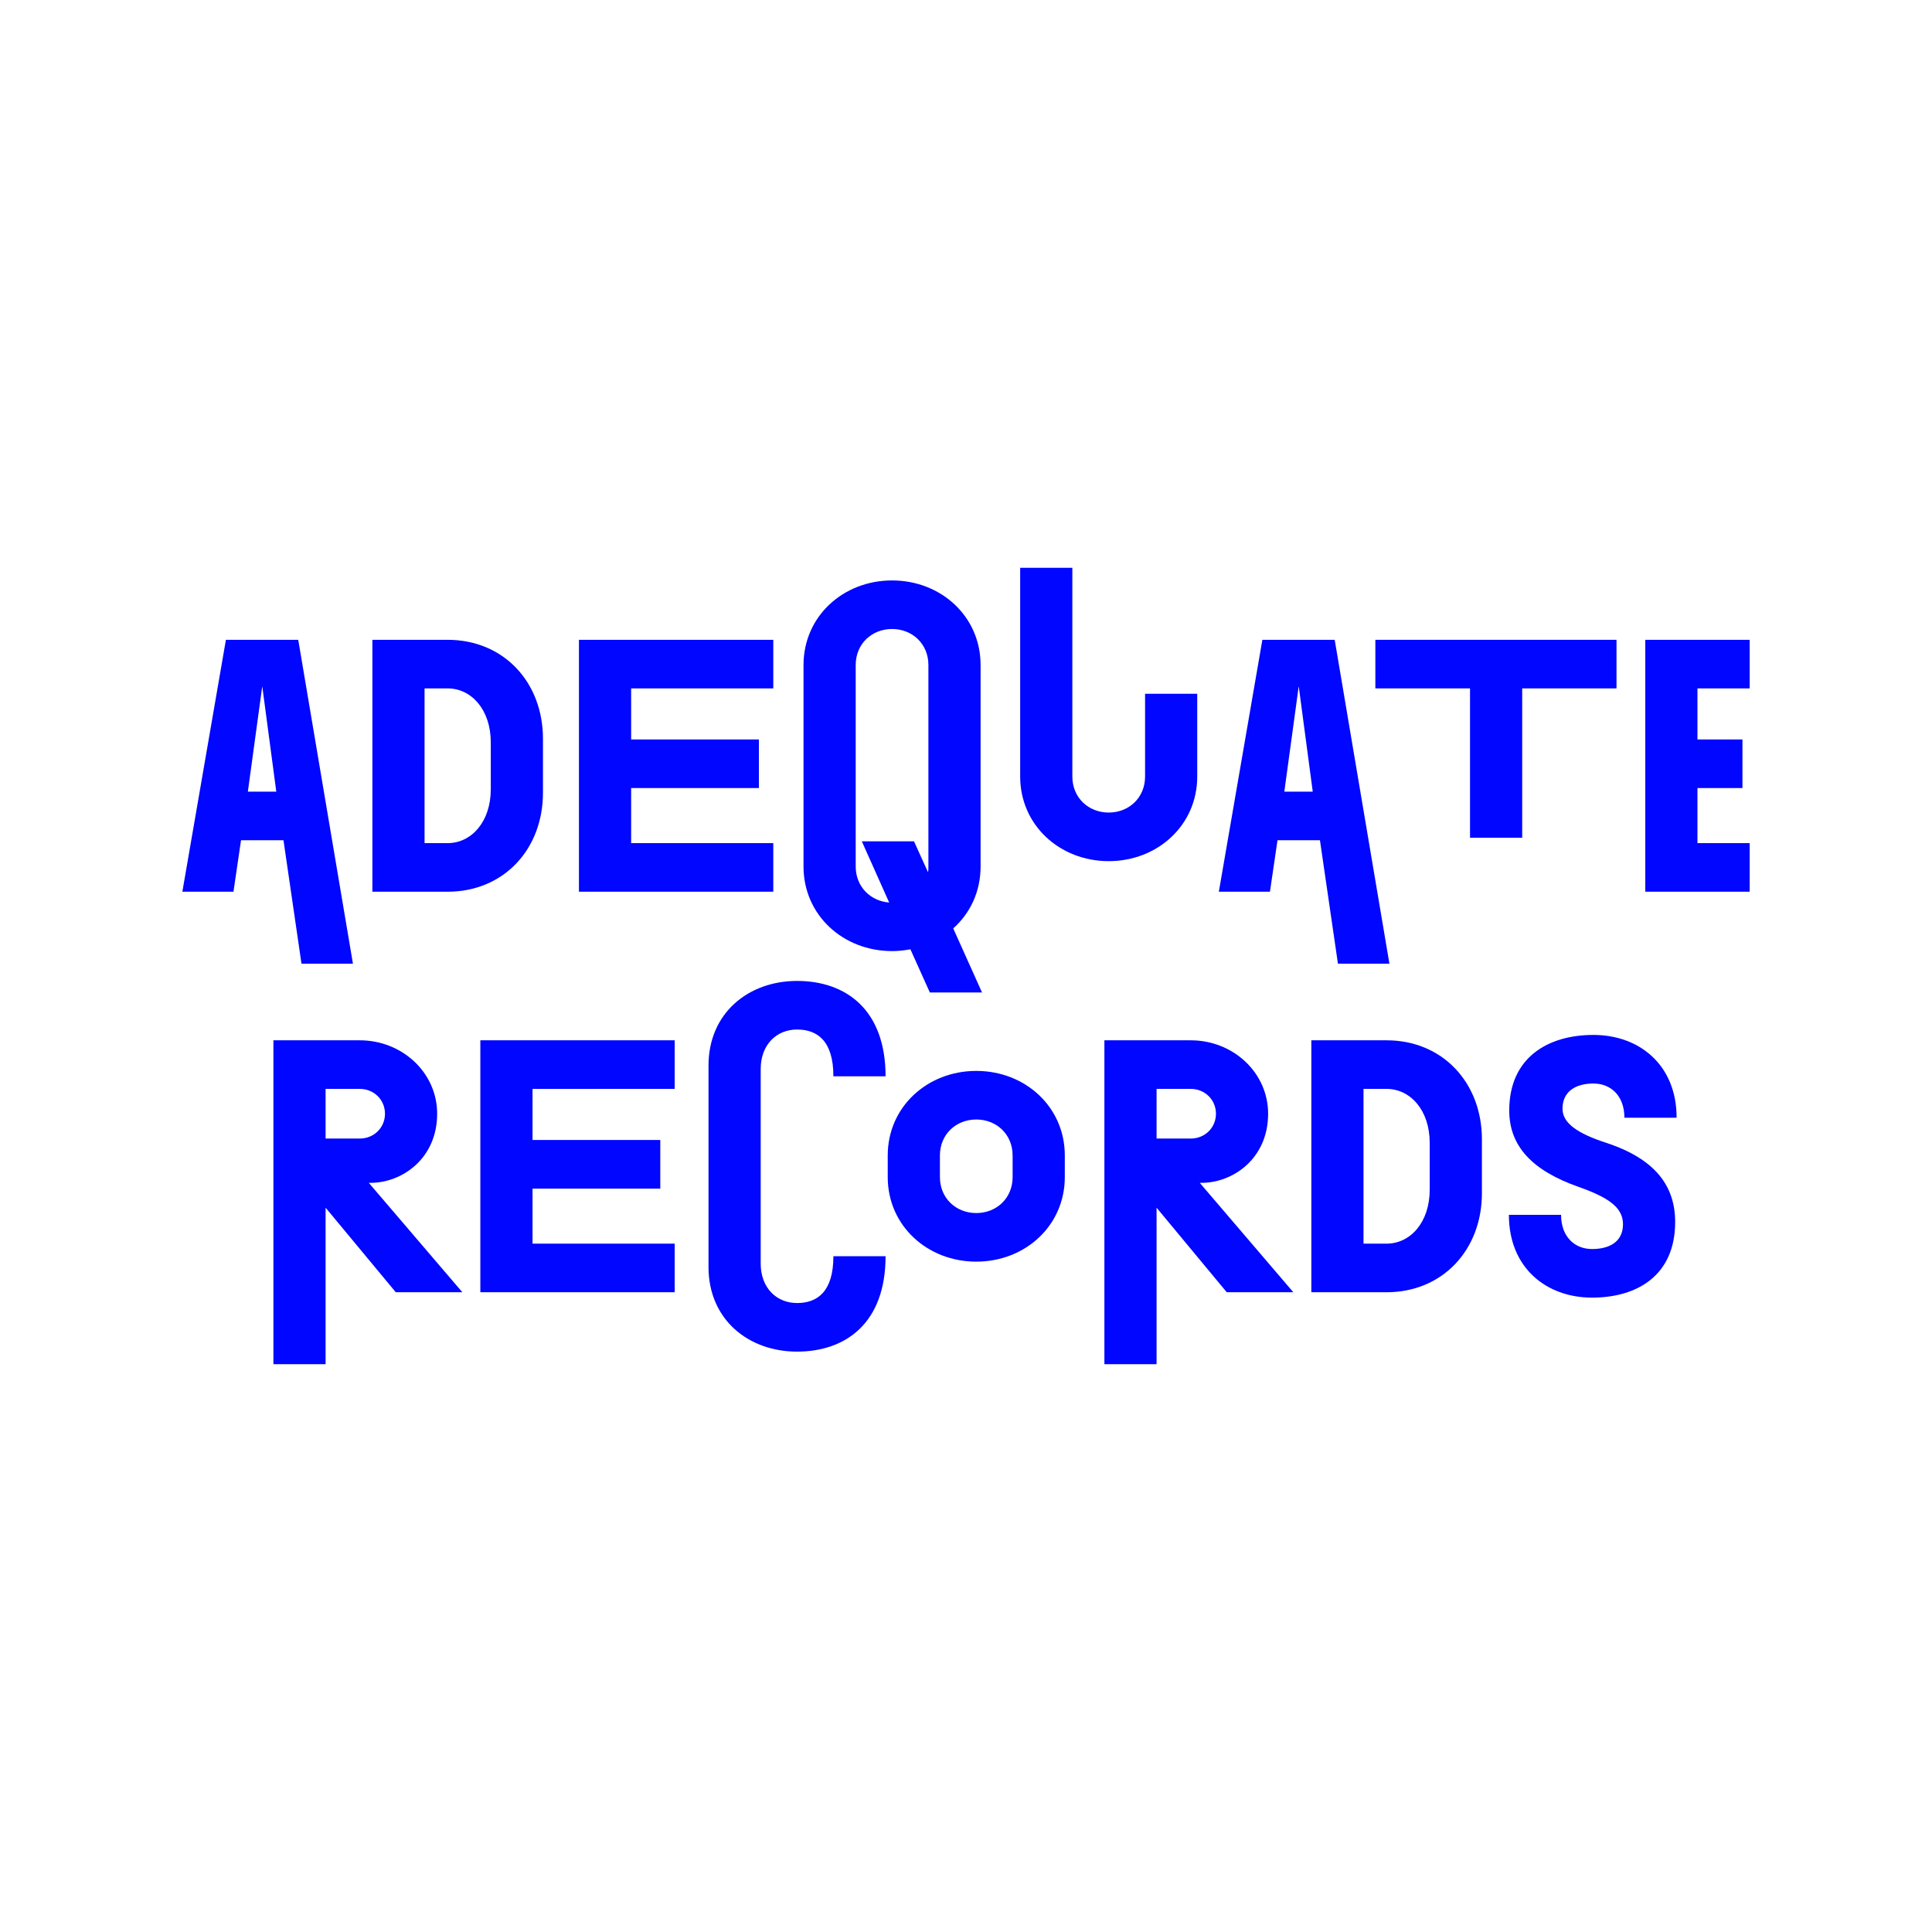
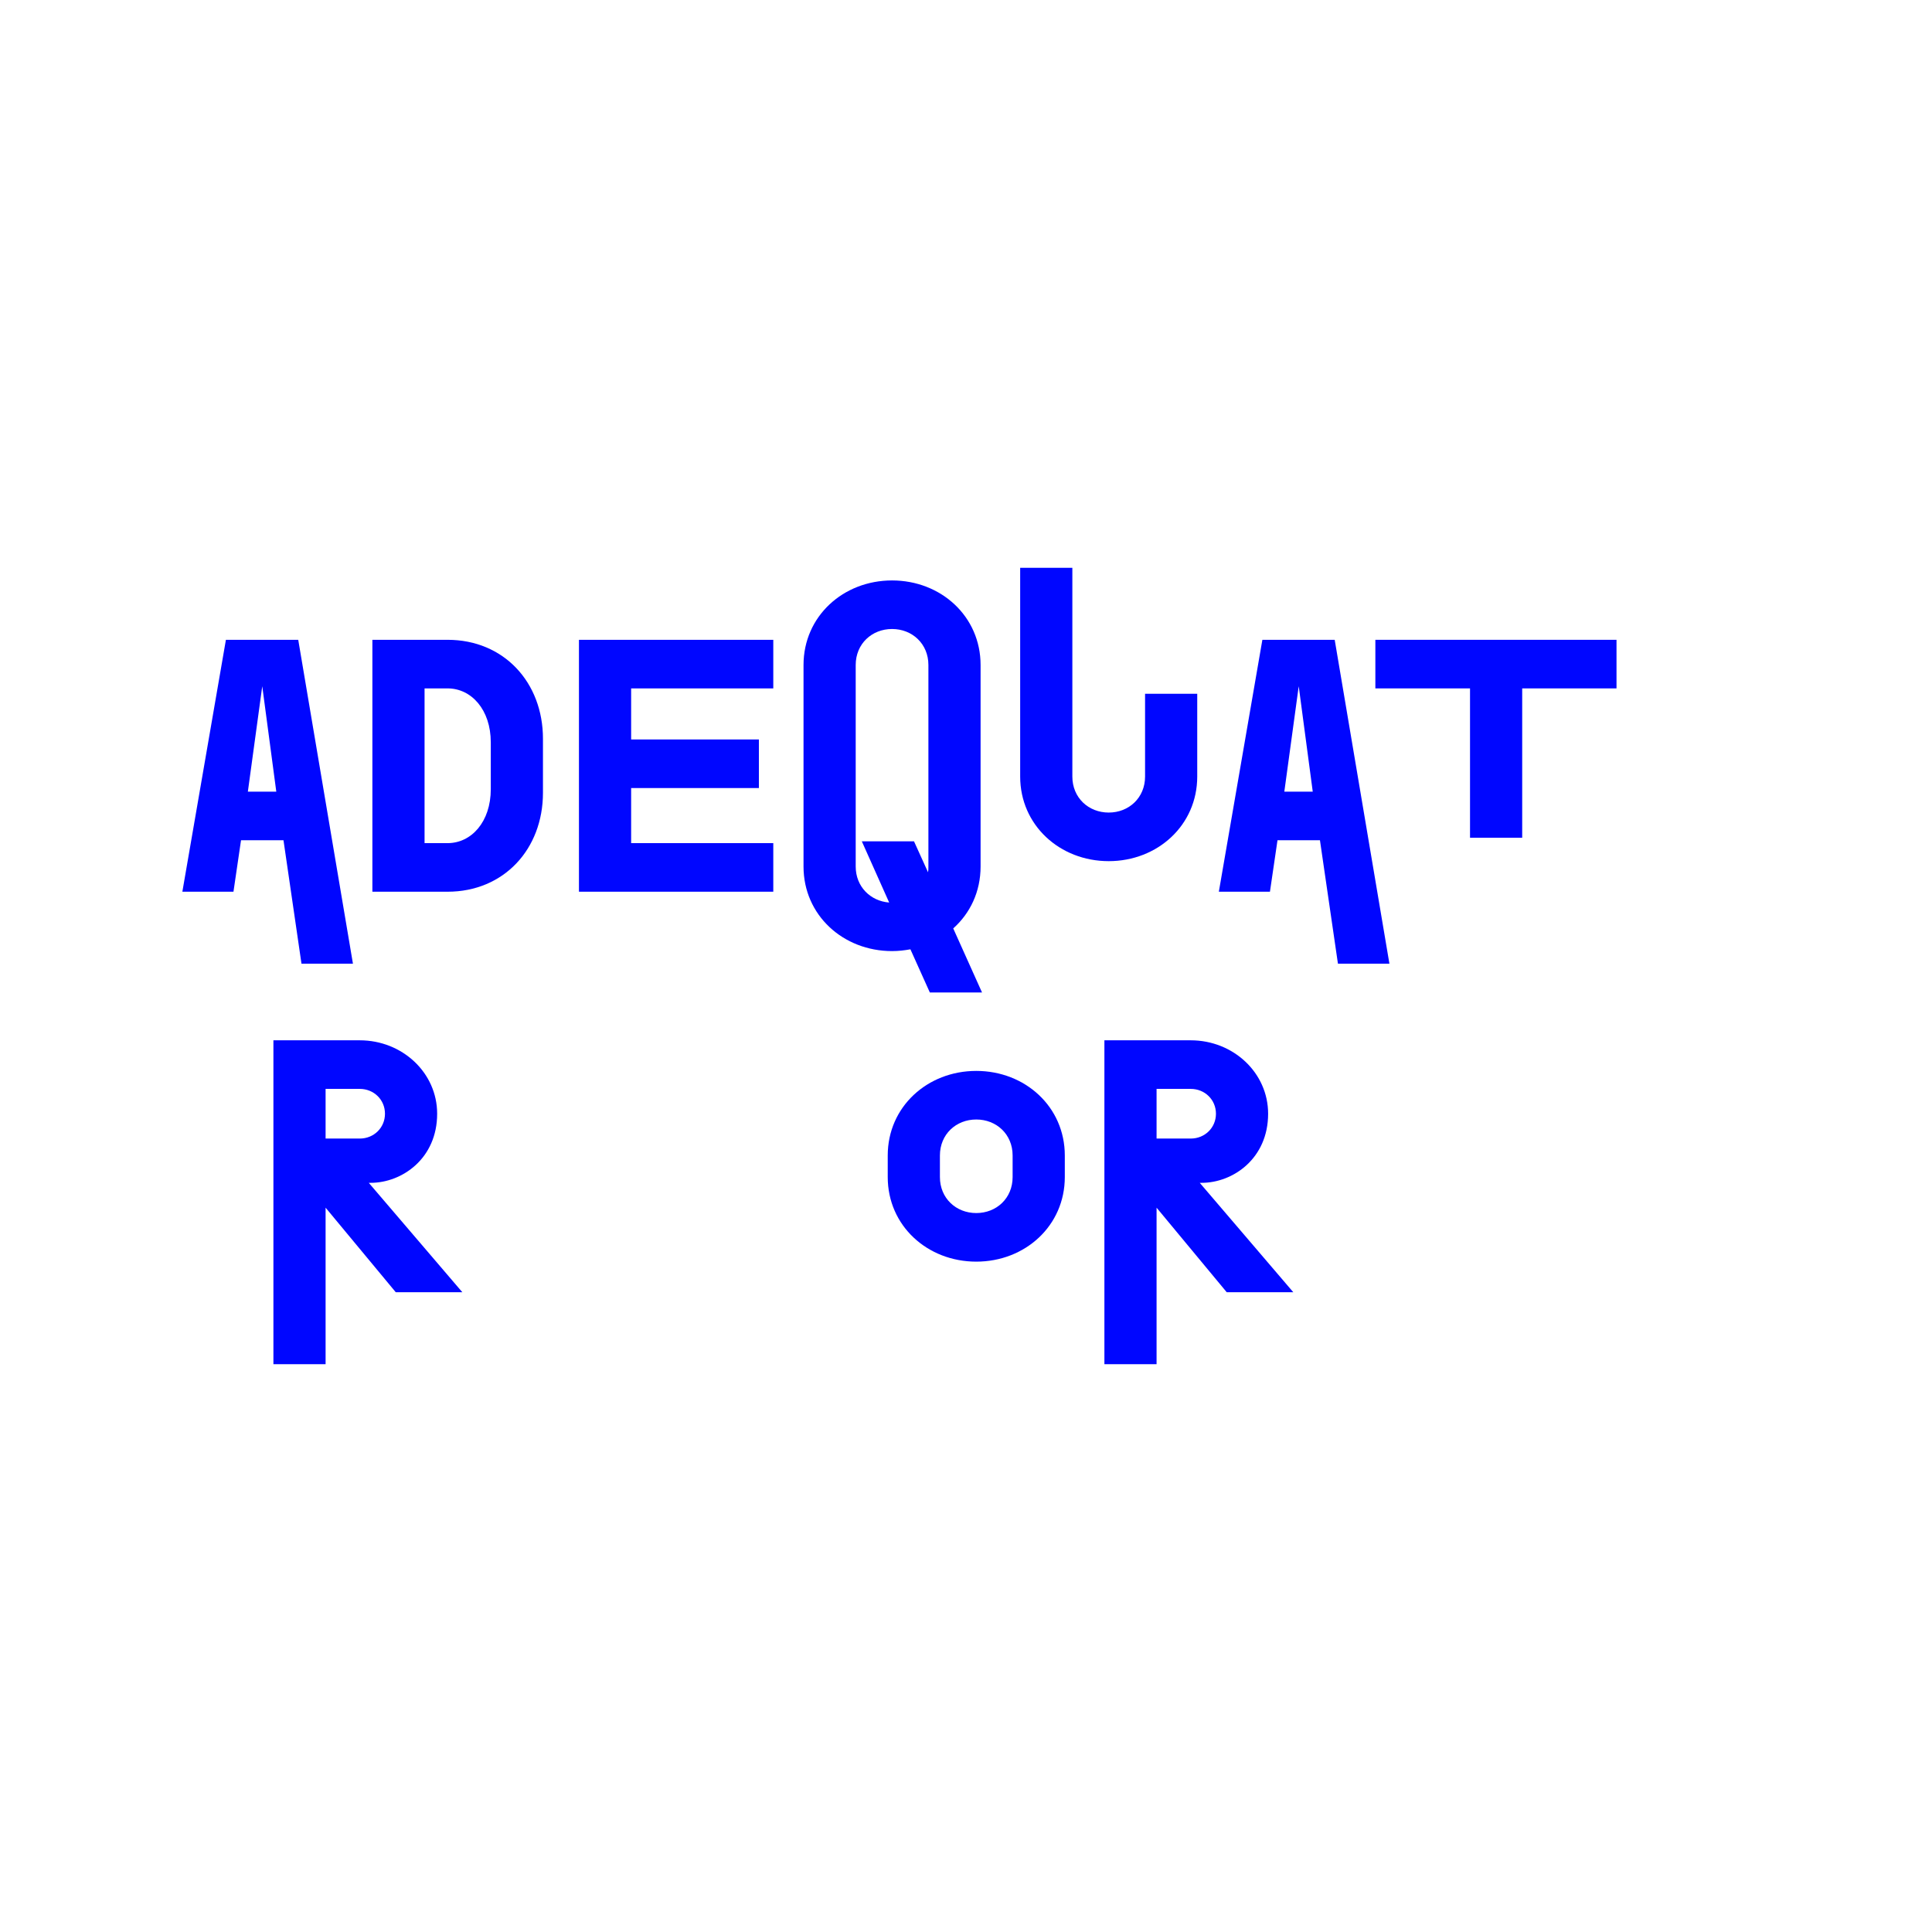
<svg xmlns="http://www.w3.org/2000/svg" clip-rule="evenodd" fill-rule="evenodd" stroke-linejoin="round" stroke-miterlimit="2" viewBox="0 0 1800 1800">
  <g fill="#0006ff" fill-rule="nonzero" transform="matrix(2.93 0 0 2.93 -1951.51 -2722.01)">
    <path d="m761.909 1235.45h16.364l-17.394-102.99h-23.001l-13.847 80.1h16.25l2.403-16.36h13.503zm-17.051-54.7 4.578-33.53 4.463 33.53z" />
    <path d="m808.37 1132.46h-23.917v80.1h23.917c17.852 0 30.325-13.5 30.325-31.47v-17.16c0-17.97-12.473-31.47-30.325-31.47zm0 64.65h-7.324v-49.2h7.324c7.553 0 13.732 6.75 13.732 17.16v14.88c0 10.41-6.179 17.16-13.732 17.16z" />
    <path d="m911.934 1147.91v-15.45h-61.795v80.1h61.795v-15.45h-45.202v-17.51h40.625v-15.45h-40.625v-16.24z" />
    <path d="m978.307 1244.6-9.155-20.37c5.378-4.8 8.697-11.67 8.697-19.68v-64.08c0-15.45-12.588-26.89-28.151-26.89-15.564 0-28.151 11.44-28.151 26.89v64.08c0 15.45 12.587 26.89 28.151 26.89 2.06 0 4.005-.23 5.836-.57l6.179 13.73zm-40.167-40.05v-64.08c0-6.75 5.149-11.45 11.558-11.45 6.408 0 11.558 4.7 11.558 11.45v64.08c0 .69 0 1.26-.115 1.83l-4.463-9.84h-16.593l8.697 19.46c-5.95-.46-10.642-5.04-10.642-11.45z" />
    <path d="m1030.15 1149.62v26.32c0 6.75-5.15 11.45-11.56 11.45s-11.56-4.7-11.56-11.45v-66.37h-16.593v66.37c0 15.45 12.583 26.9 28.153 26.9 15.56 0 28.15-11.45 28.15-26.9v-26.32z" />
    <path d="m1091.48 1235.45h16.37l-17.4-102.99h-23l-13.84 80.1h16.25l2.4-16.36h13.5zm-17.05-54.7 4.58-33.53 4.46 33.53z" />
    <path d="m1180.06 1132.46h-76.68v15.45h30.1v47.49h16.59v-47.49h29.99z" />
-     <path d="m1222.4 1147.91v-15.45h-33.19v80.1h33.19v-15.45h-16.6v-17.51h14.31v-15.45h-14.31v-16.24z" />
    <path d="m783.308 1305.13h.573c10.07 0 21.17-7.78 21.17-21.97 0-13.05-11.1-23.35-24.603-23.35h-27.465v102.99h16.593v-49.77l22.315 26.89h21.171zm-13.732-29.87h10.872c4.463 0 8.01 3.43 8.01 7.9 0 4.46-3.547 7.89-8.01 7.89h-10.872z" />
-     <path d="m880.579 1275.26v-15.45h-61.796v80.11h61.796v-15.45h-45.202v-17.51h40.624v-15.45h-40.624v-16.25z" />
-     <path d="m919.487 1343.35c-6.409 0-11.558-4.69-11.558-12.59v-61.79c0-7.9 5.149-12.59 11.558-12.59 6.408 0 11.558 3.55 11.558 14.88h16.593c0-21.17-12.588-30.33-28.151-30.33-15.564 0-28.151 10.3-28.151 26.89v64.09c0 16.59 12.587 26.89 28.151 26.89 15.563 0 28.151-9.16 28.151-30.33h-16.593c0 11.33-5.15 14.88-11.558 14.88z" />
    <path d="m976.476 1269.54c-15.564 0-28.152 11.44-28.152 26.89v6.87c0 15.45 12.588 26.89 28.152 26.89 15.563 0 28.154-11.44 28.154-26.89v-6.87c0-15.45-12.591-26.89-28.154-26.89zm0 45.2c-6.409 0-11.558-4.69-11.558-11.44v-6.87c0-6.75 5.149-11.44 11.558-11.44 6.408 0 11.558 4.69 11.558 11.44v6.87c0 6.75-5.15 11.44-11.558 11.44z" />
    <path d="m1047.54 1305.13h.57c10.07 0 21.17-7.78 21.17-21.97 0-13.05-11.1-23.35-24.6-23.35h-27.46v102.99h16.59v-49.77l22.31 26.89h21.17zm-13.73-29.87h10.87c4.46 0 8.01 3.43 8.01 7.9 0 4.46-3.55 7.89-8.01 7.89h-10.87z" />
-     <path d="m1106.93 1259.81h-23.91v80.11h23.91c17.85 0 30.33-13.51 30.33-31.47v-17.17c0-17.96-12.48-31.47-30.33-31.47zm0 64.66h-7.32v-49.21h7.32c7.56 0 13.73 6.75 13.73 17.17v14.87c0 10.42-6.17 17.17-13.73 17.17z" />
-     <path d="m1176.85 1292.43c-9.5-3.09-13.96-6.41-13.96-10.87 0-5.61 4.35-8.01 9.84-8.01 5.5 0 9.84 3.88 9.84 10.87h16.6c0-16.83-11.9-26.32-26.44-26.32-14.53 0-26.78 7.21-26.78 24.03 0 11.33 7.33 19.11 21.98 24.26 9.72 3.43 14.19 6.64 14.19 11.9 0 5.61-4.35 7.89-9.84 7.89-5.5 0-9.85-3.89-9.85-10.87h-16.59c0 16.83 11.9 26.32 26.44 26.32 14.53 0 26.43-7.21 26.43-24.03 0-11.33-6.18-20.02-21.86-25.17z" />
  </g>
</svg>